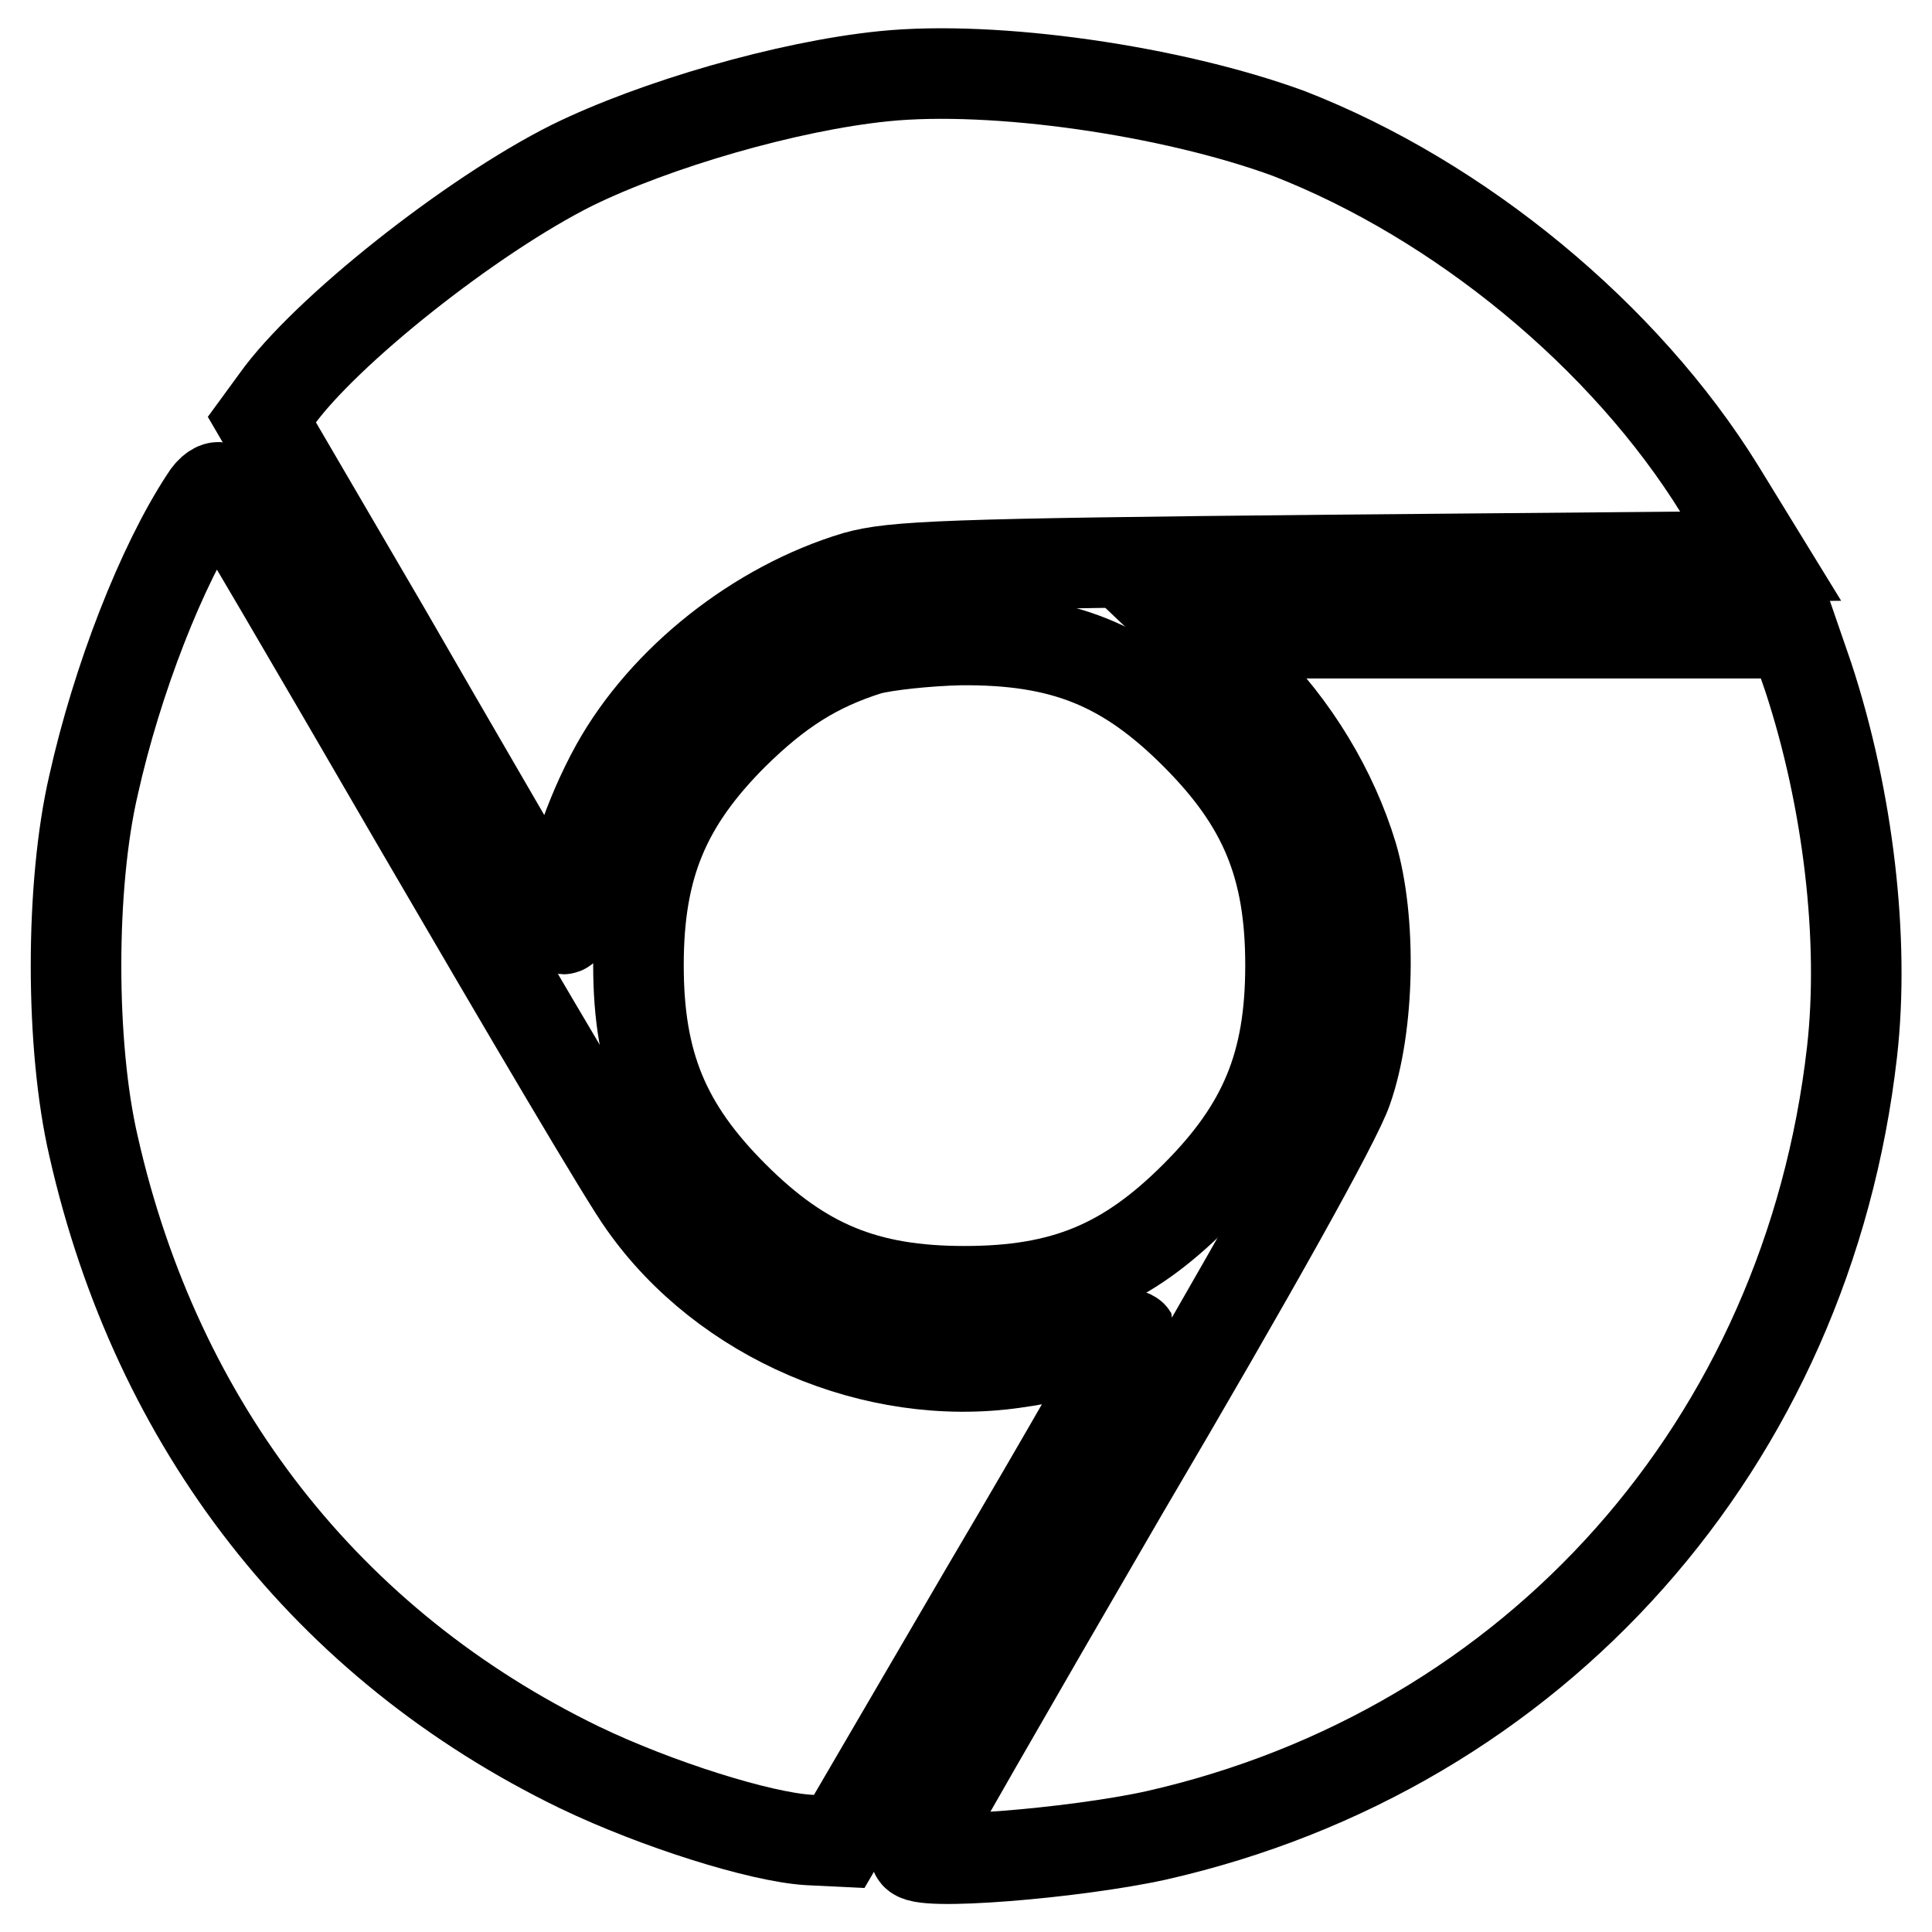
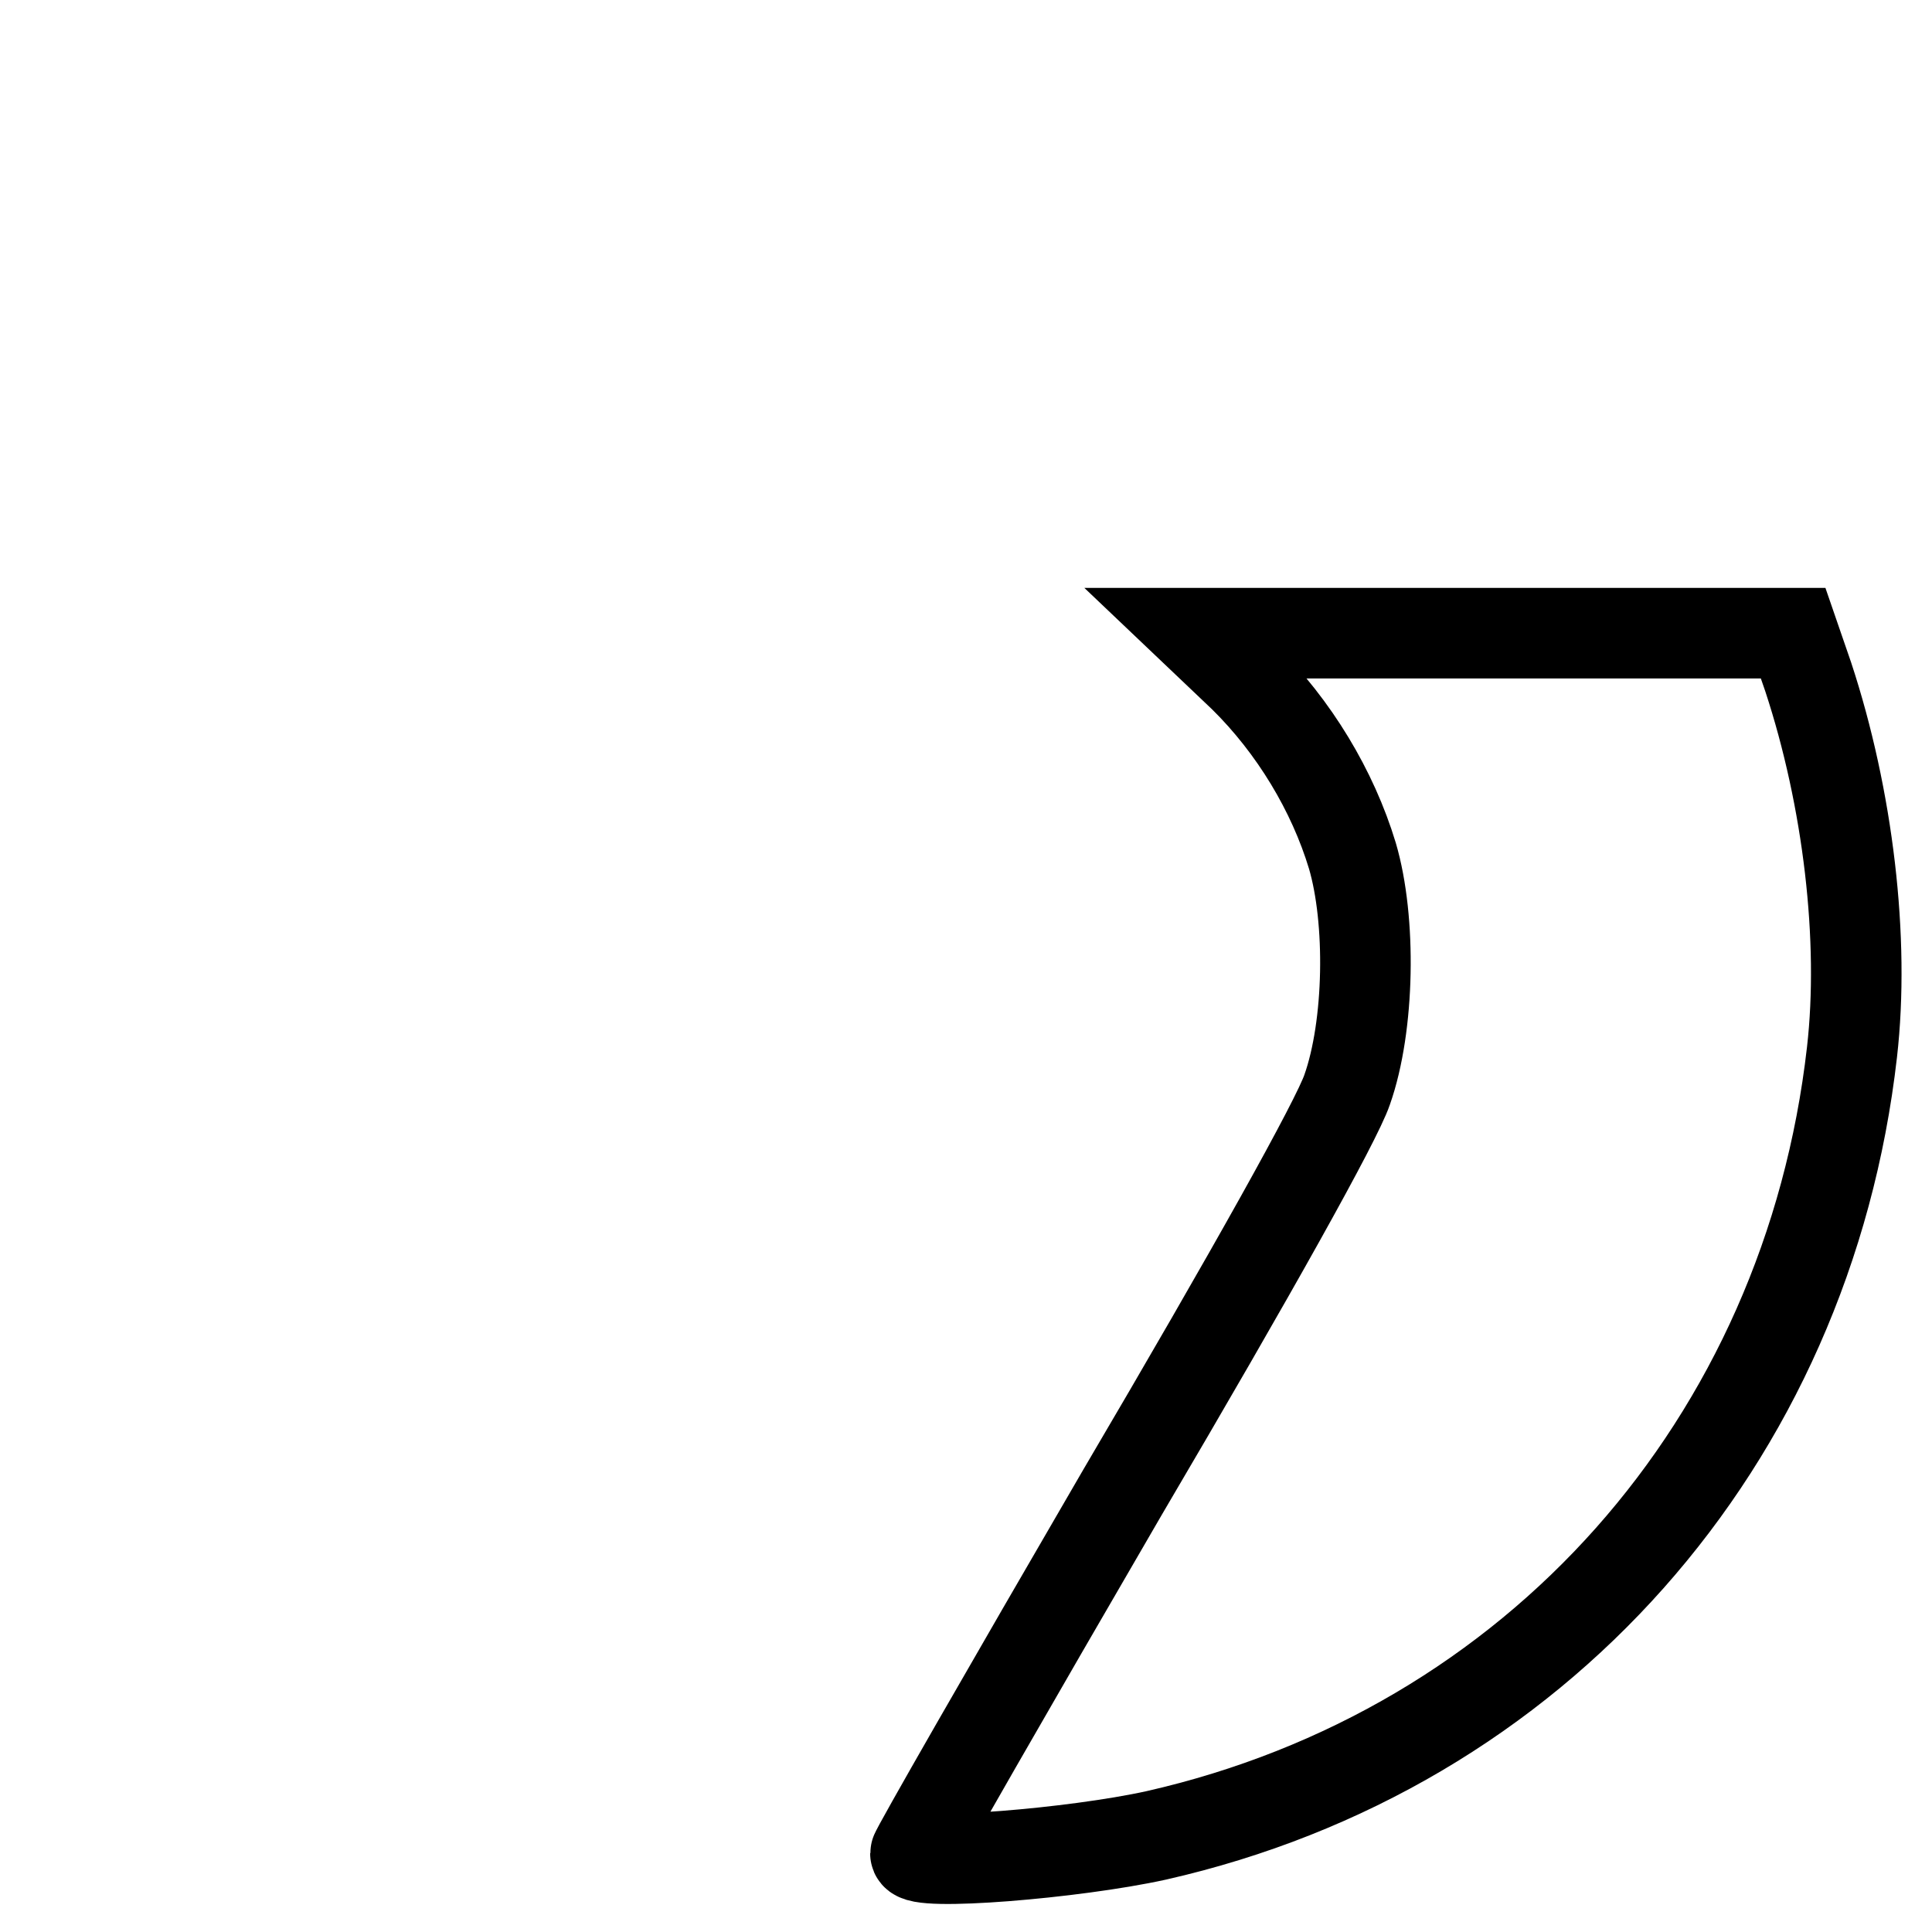
<svg xmlns="http://www.w3.org/2000/svg" version="1.1" x="0px" y="0px" viewBox="0 0 256 256" enable-background="new 0 0 256 256" xml:space="preserve">
  <g>
    <g>
-       <path stroke-width="12" fill-opacity="0" stroke="#000000" d="M117.1,10.1c-12.8,1.3-30.3,6.4-41.3,11.8C62.4,28.6,43,44,36.6,53l-1.9,2.6l16.3,27.9  c8.8,15.3,17.7,30.5,19.5,33.7c1.9,3.3,3.7,5.9,4.1,5.9c0.4,0,0.7-1.2,0.7-2.6c0-4.2,2.7-12.4,6.3-18.9  c6.4-11.5,18.8-21.3,31.8-25.2c5-1.4,11.8-1.7,62.8-2.2l57.1-0.5l-5.4-8.8c-12.6-20.4-34.5-38.4-57.1-47.2  C155.3,12,131.8,8.6,117.1,10.1z" />
-       <path stroke-width="12" fill-opacity="0" stroke="#000000" d="M27.2,66.1c-5.8,8.8-11.7,24-14.8,37.9c-3.1,13.3-3.1,34.6,0,47.9c8.4,37.1,31,66.1,64.4,82.3  c10.2,4.9,23.9,9.2,30.3,9.6l4.1,0.2l19.5-33.4c10.8-18.3,19.4-33.4,19.3-33.6c-0.2-0.3-2.1,0.3-4.1,1c-2.1,0.8-7.2,2-11.6,2.6  c-18.4,2.6-38.3-5.9-49-21.1c-2.3-3.1-15.6-25.7-29.7-49.9C41.5,85.3,29.7,65.1,29.2,64.7C28.9,64.3,27.9,64.9,27.2,66.1z" />
      <path stroke-width="12" fill-opacity="0" stroke="#000000" d="M164.8,89.7c6.7,6.6,11.8,15.1,14.4,23.7c2.5,8.5,2.3,22.5-0.7,31c-1.4,4.1-12.5,24-29.8,53.4  c-15,25.8-27.4,47.4-27.4,47.8c0,1.7,21,0,31.9-2.4c50.3-11.4,86.3-52,92.2-103.8c1.7-14.9-0.5-33.6-5.8-49.7l-2-5.8h-39.4h-39.5  L164.8,89.7z" />
-       <path stroke-width="12" fill-opacity="0" stroke="#000000" d="M115.1,86.1c-7,2.2-12,5.4-17.9,11.2c-9.1,9.1-12.6,17.5-12.6,30.6s3.5,21.5,12.6,30.6  c9.1,9.1,17.5,12.6,30.6,12.6c13.2,0,21.5-3.5,30.6-12.6c9.1-9.1,12.6-17.5,12.6-30.6s-3.5-21.5-12.6-30.6  c-9.3-9.3-17.6-12.6-31.1-12.5C122.8,84.9,117.3,85.5,115.1,86.1z" />
    </g>
  </g>
</svg>